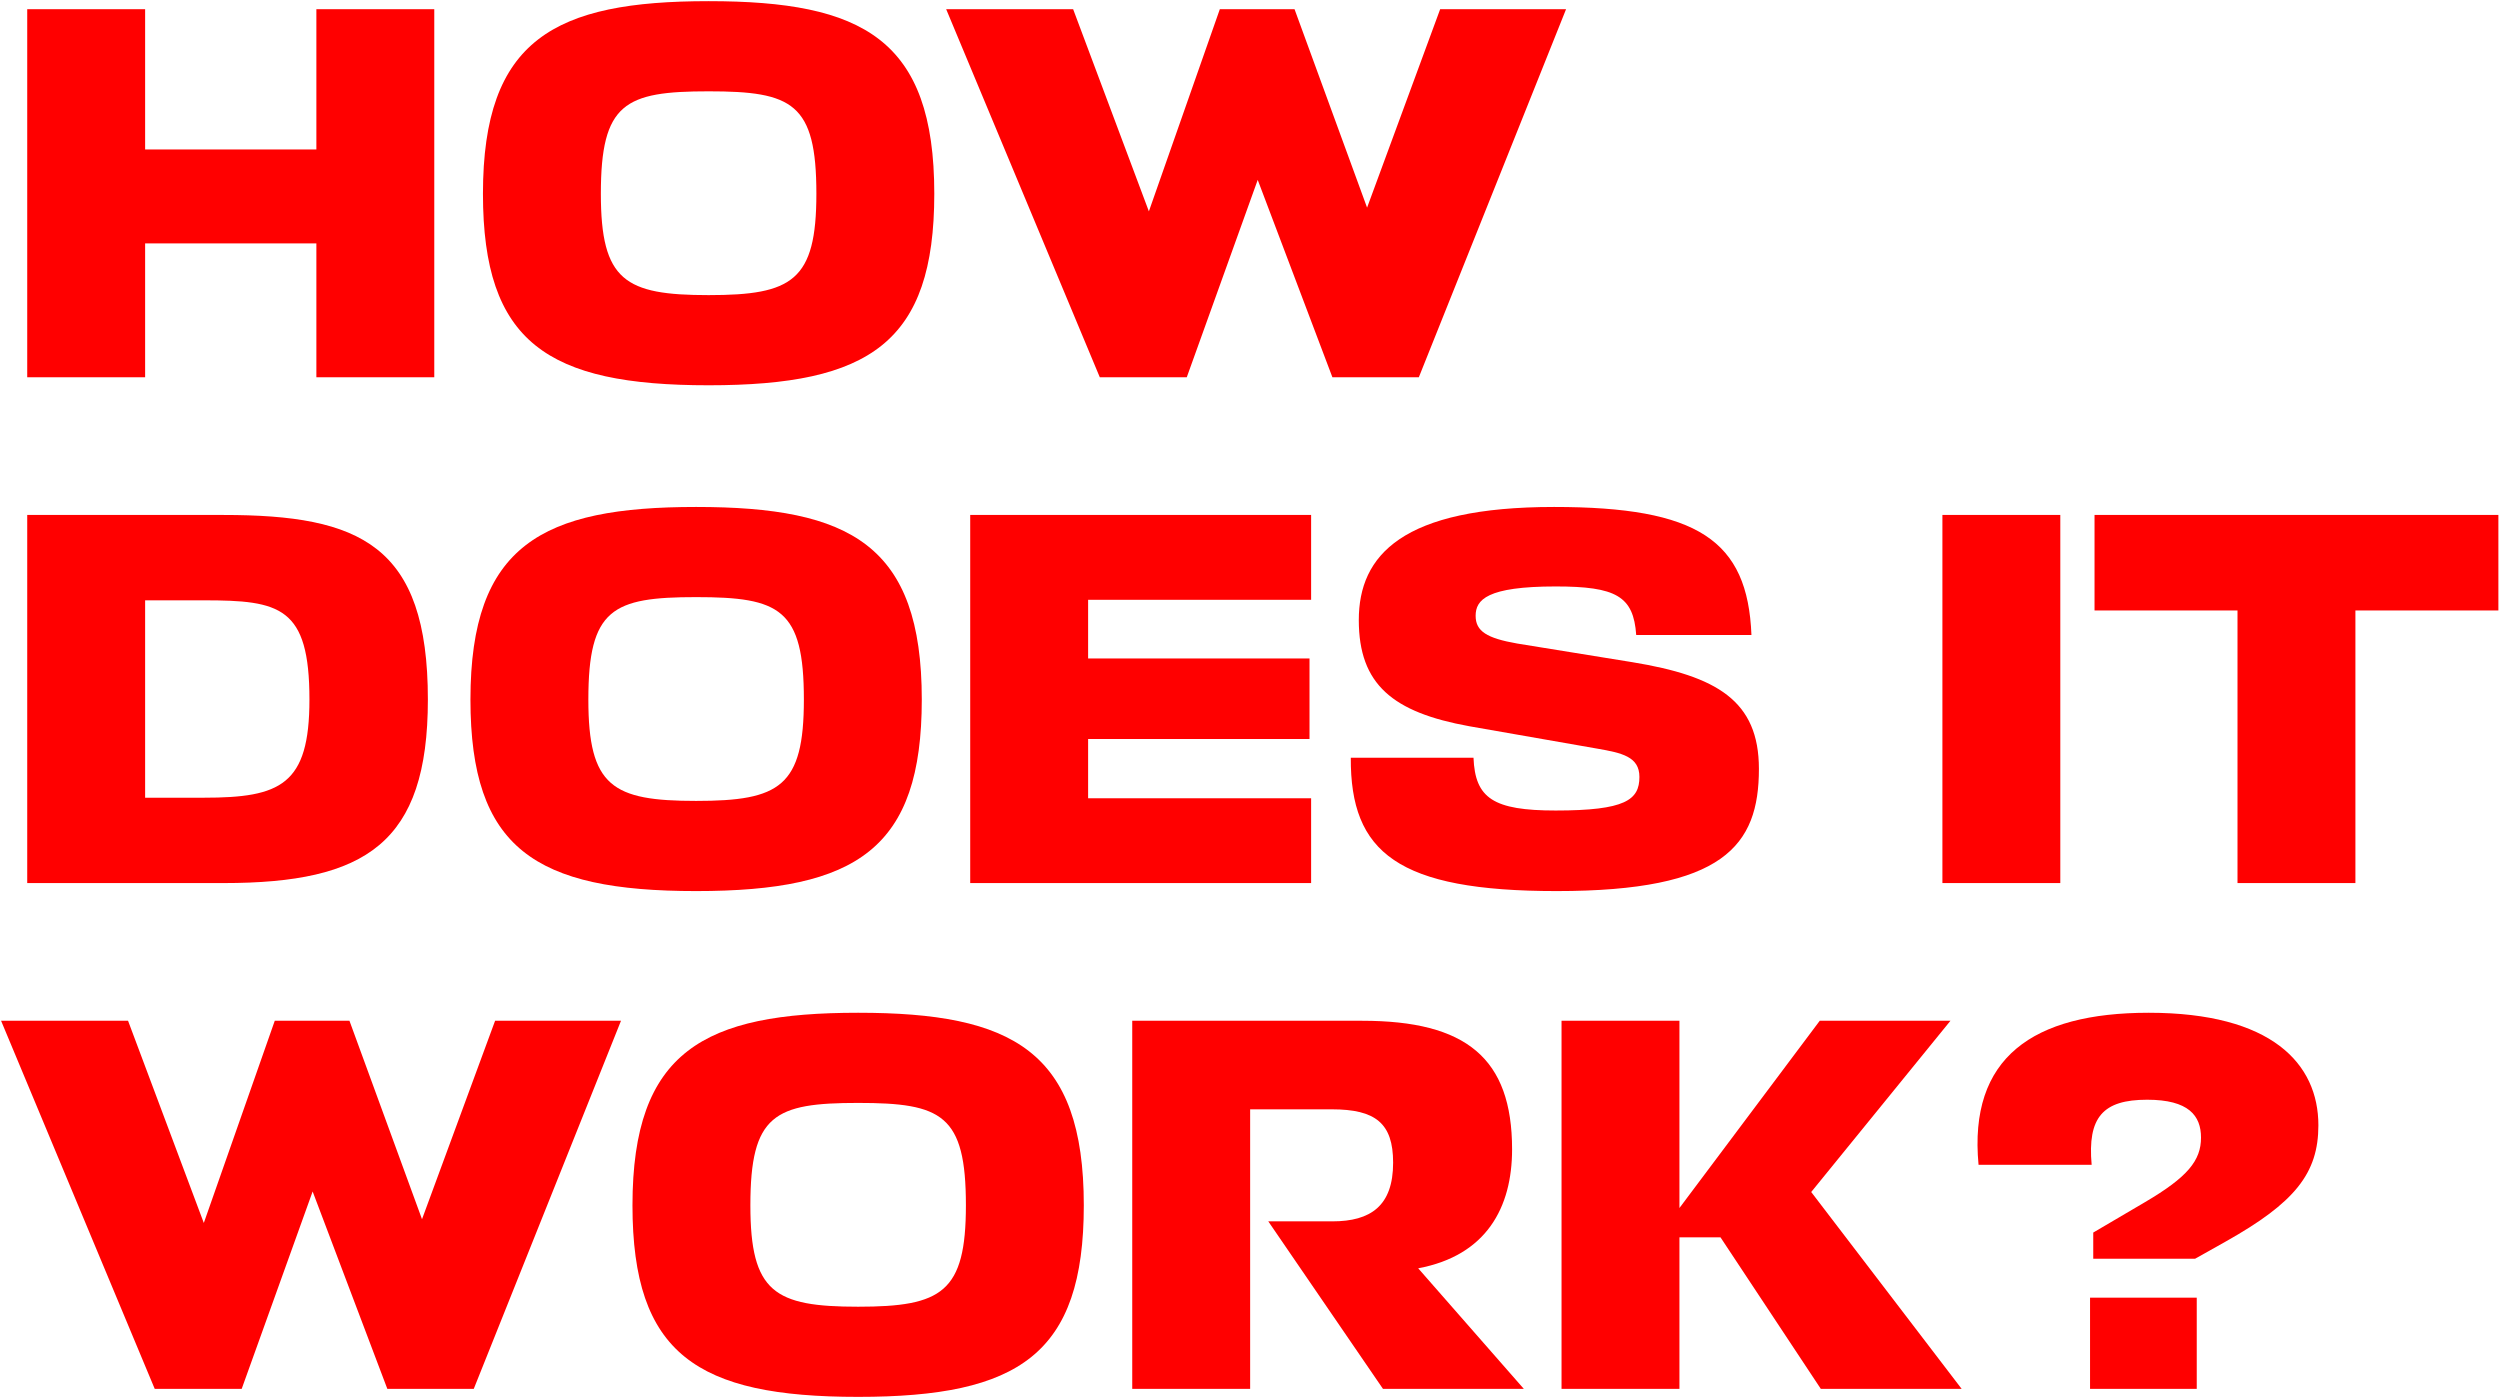
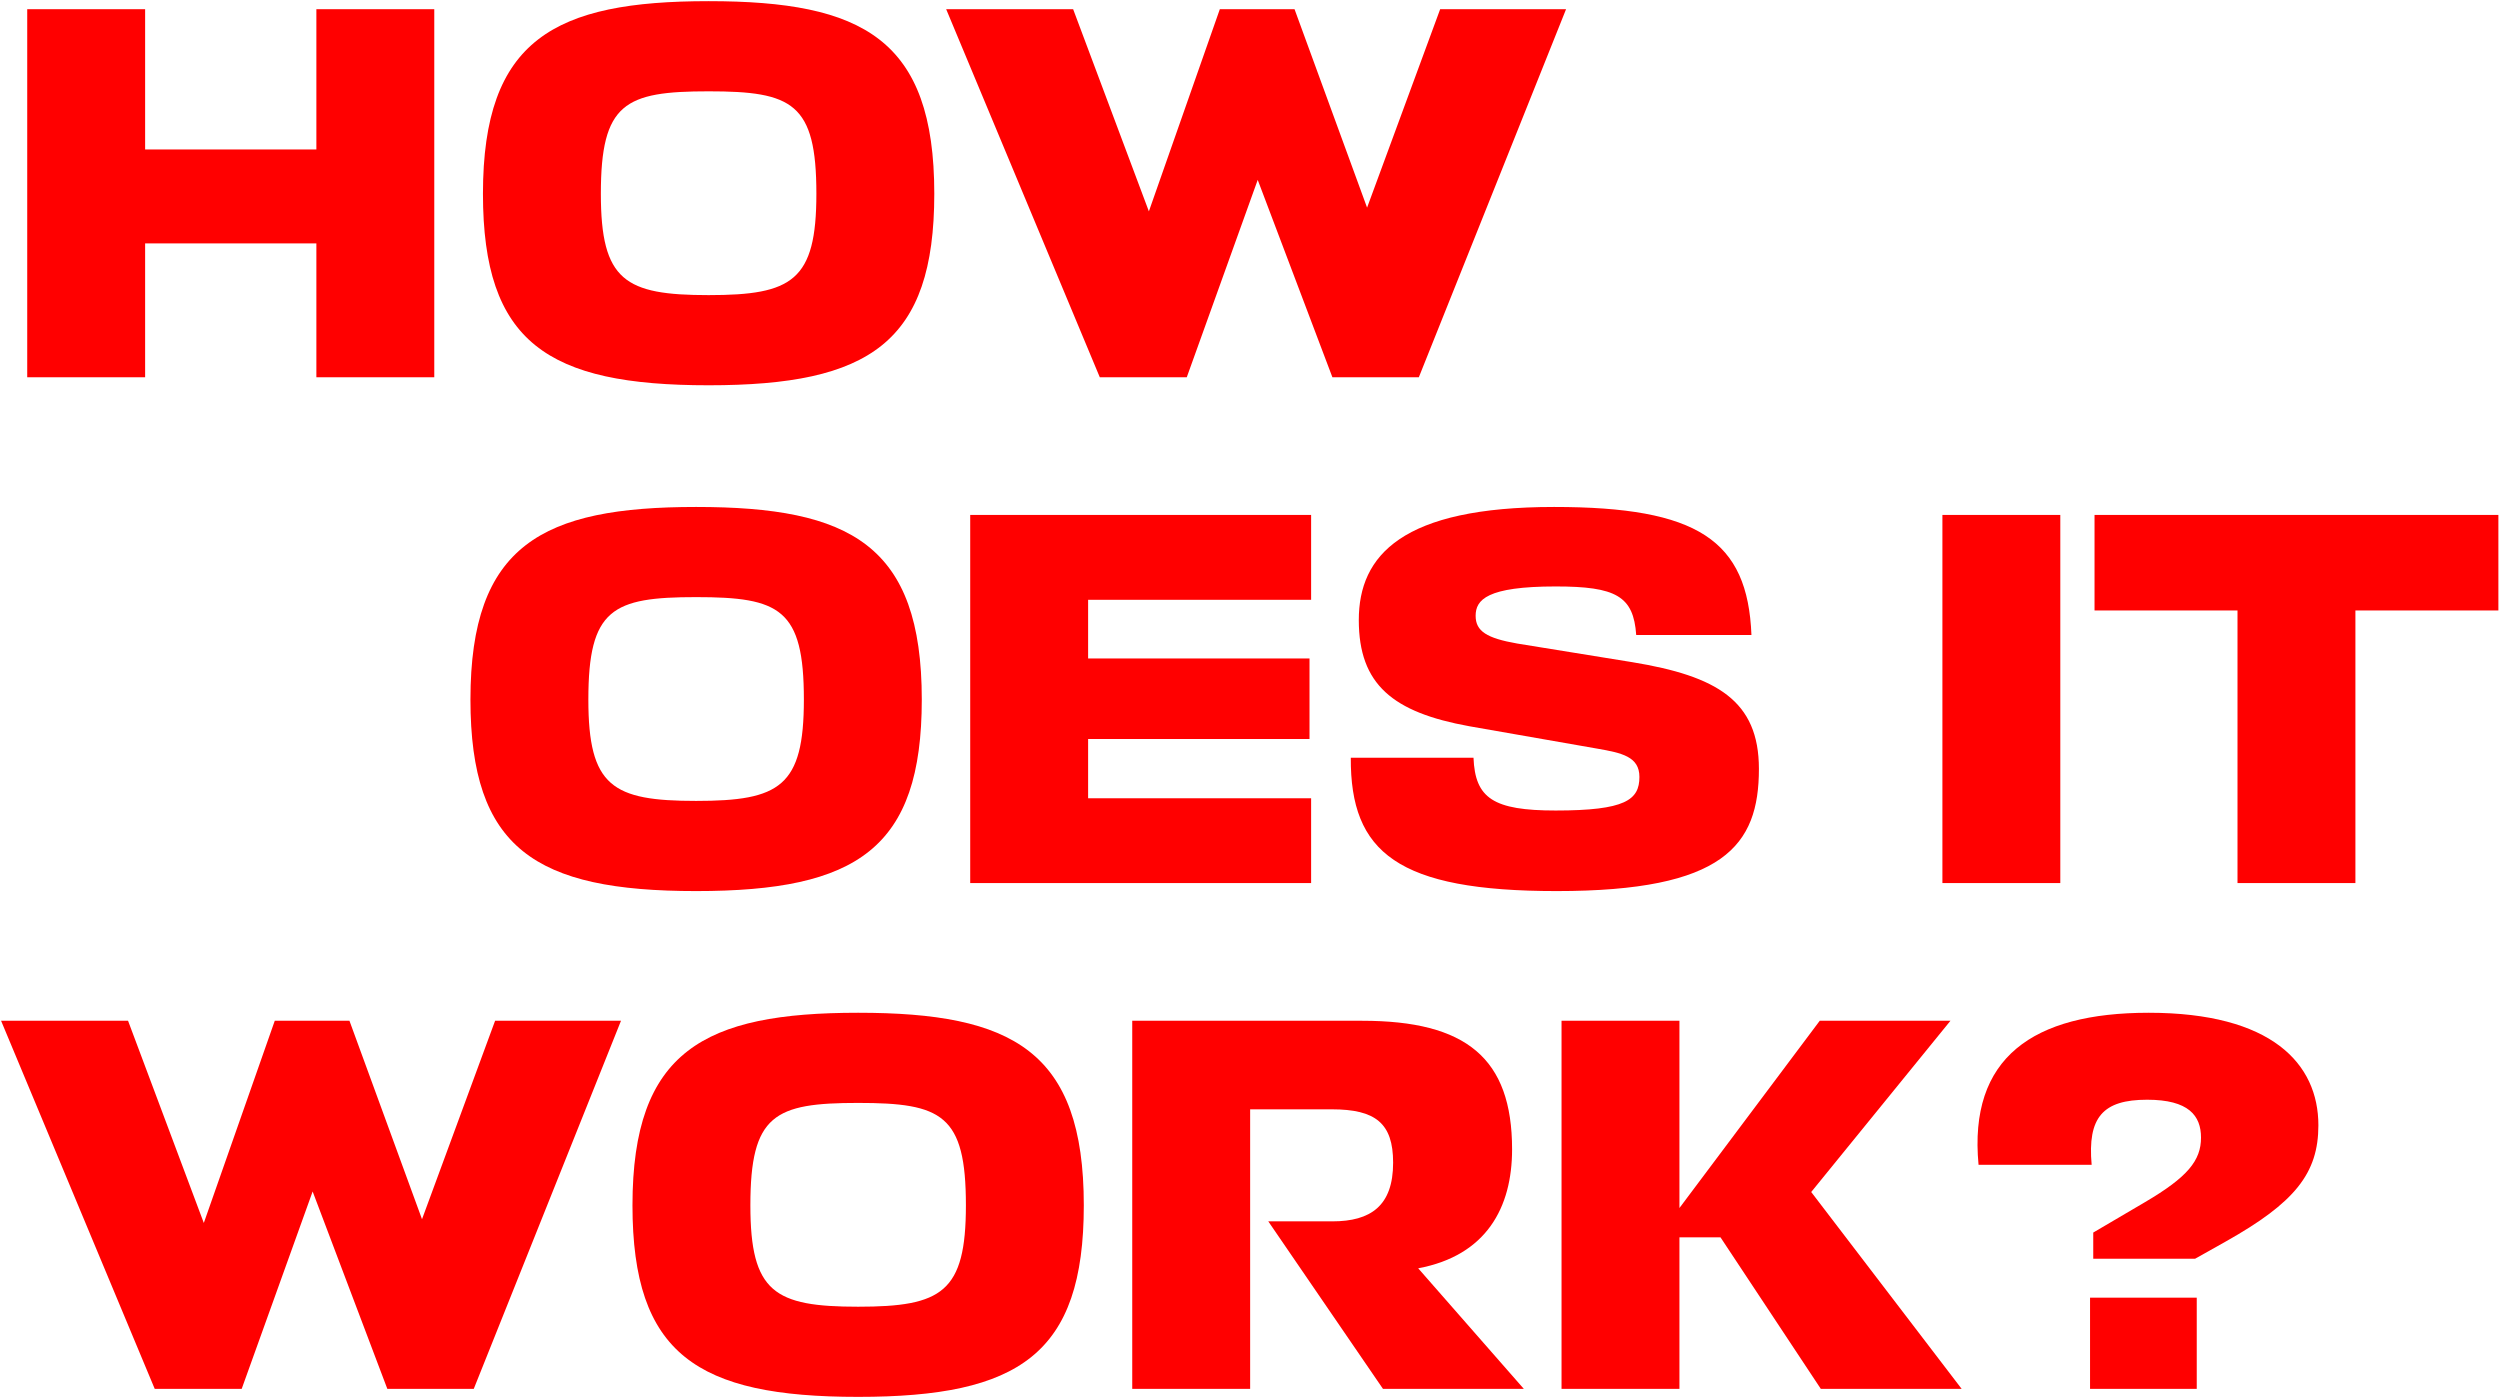
<svg xmlns="http://www.w3.org/2000/svg" viewBox="0 0 576.00 321.91" data-guides="{&quot;vertical&quot;:[],&quot;horizontal&quot;:[]}">
  <defs />
  <path fill="#ff0000" stroke="none" fill-opacity="1" stroke-width="1" stroke-opacity="1" id="tSvg27b0acfe67" title="Path 1" d="M33.437 2.112C33.437 12.888 33.437 23.663 33.437 34.439C46.589 34.439 59.741 34.439 72.893 34.439C72.893 23.663 72.893 12.888 72.893 2.112C81.948 2.112 91.002 2.112 100.057 2.112C100.057 30.383 100.057 58.654 100.057 86.925C91.002 86.925 81.948 86.925 72.893 86.925C72.893 76.641 72.893 66.356 72.893 56.072C59.741 56.072 46.589 56.072 33.437 56.072C33.437 66.356 33.437 76.641 33.437 86.925C24.382 86.925 15.327 86.925 6.272 86.925C6.272 58.654 6.272 30.383 6.272 2.112C15.327 2.112 24.382 2.112 33.437 2.112Z" />
  <path fill="#ff0000" stroke="none" fill-opacity="1" stroke-width="1" stroke-opacity="1" id="tSvg78ab853b47" title="Path 2" d="M163.266 88.768C126.145 88.768 111.272 78.935 111.272 44.641C111.272 8.995 127.865 0.268 163.266 0.268C198.789 0.268 215.26 8.995 215.26 44.641C215.26 78.935 200.387 88.768 163.266 88.768ZM163.266 67.995C182.564 67.995 188.095 64.677 188.095 44.641C188.095 23.745 182.564 21.041 163.266 21.041C143.967 21.041 138.437 23.745 138.437 44.641C138.437 64.677 143.967 67.995 163.266 67.995Z" />
  <path fill="#ff0000" stroke="none" fill-opacity="1" stroke-width="1" stroke-opacity="1" id="tSvg103bd4e4a3e" title="Path 3" d="M217.994 2.112C227.746 2.112 237.497 2.112 247.249 2.112C253.067 17.64 258.884 33.169 264.702 48.697C270.152 33.169 275.601 17.64 281.051 2.112C286.787 2.112 292.523 2.112 298.259 2.112C303.831 17.354 309.403 32.595 314.975 47.837C320.589 32.595 326.202 17.354 331.816 2.112C341.485 2.112 351.154 2.112 360.824 2.112C349.515 30.383 338.207 58.654 326.898 86.925C320.261 86.925 313.623 86.925 306.986 86.925C301.25 71.765 295.514 56.605 289.778 41.445C284.328 56.605 278.879 71.765 273.43 86.925C266.752 86.925 260.073 86.925 253.394 86.925C241.595 58.654 229.794 30.383 217.994 2.112Z" />
-   <path fill="#ff0000" stroke="none" fill-opacity="1" stroke-width="1" stroke-opacity="1" id="tSvg458be91a5f" title="Path 4" d="M6.272 203.46C6.272 175.19 6.272 146.919 6.272 118.648C21.35 118.648 36.428 118.648 51.505 118.648C82.972 118.648 98.582 125.531 98.582 161.177C98.582 194.242 84.324 203.46 51.505 203.46C36.428 203.46 21.35 203.46 6.272 203.46ZM46.958 183.793C64.657 183.793 71.295 180.844 71.295 161.177C71.295 139.79 64.535 138.315 46.958 138.315C42.451 138.315 37.944 138.315 33.437 138.315C33.437 153.474 33.437 168.634 33.437 183.793C37.944 183.793 42.451 183.793 46.958 183.793Z" />
  <path fill="#ff0000" stroke="none" fill-opacity="1" stroke-width="1" stroke-opacity="1" id="tSvg4a51b7673" title="Path 5" d="M160.385 205.304C123.264 205.304 108.391 195.471 108.391 161.177C108.391 125.531 124.984 116.804 160.385 116.804C195.908 116.804 212.379 125.531 212.379 161.177C212.379 195.471 197.506 205.304 160.385 205.304ZM160.385 184.531C179.683 184.531 185.214 181.213 185.214 161.177C185.214 140.282 179.683 137.577 160.385 137.577C141.086 137.577 135.556 140.282 135.556 161.177C135.556 181.213 141.086 184.531 160.385 184.531Z" />
  <path fill="#ff0000" stroke="none" fill-opacity="1" stroke-width="1" stroke-opacity="1" id="tSvg95250d3b2c" title="Path 6" d="M302.081 183.917C302.081 190.431 302.081 196.946 302.081 203.46C275.9 203.46 249.719 203.46 223.537 203.46C223.537 175.19 223.537 146.919 223.537 118.648C249.719 118.648 275.9 118.648 302.081 118.648C302.081 125.162 302.081 131.677 302.081 138.192C284.954 138.192 267.828 138.192 250.702 138.192C250.702 142.699 250.702 147.206 250.702 151.713C267.705 151.713 284.709 151.713 301.712 151.713C301.712 157.9 301.712 164.087 301.712 170.273C284.709 170.273 267.705 170.273 250.702 170.273C250.702 174.821 250.702 179.369 250.702 183.917C267.828 183.917 284.954 183.917 302.081 183.917Z" />
  <path fill="#ff0000" stroke="none" fill-opacity="1" stroke-width="1" stroke-opacity="1" id="tSvg1455c188a9c" title="Path 7" d="M358.669 205.304C322.04 205.304 311.1 196.454 311.223 174.575C320.647 174.575 330.07 174.575 339.494 174.575C339.862 183.917 344.041 186.744 358.423 186.744C374.525 186.744 377.721 184.285 377.721 179C377.721 174.329 373.664 173.469 368.011 172.486C358.177 170.765 348.344 169.044 338.511 167.323C320.933 164.127 313.067 157.735 313.067 142.863C313.067 127.867 323.146 116.804 358.054 116.804C391.119 116.804 402.673 124.425 403.533 146.304C394.683 146.304 385.833 146.304 376.983 146.304C376.369 137.331 372.313 135.119 358.423 135.119C342.567 135.119 339.986 138.192 339.986 141.879C339.986 145.444 342.567 147.042 349.573 148.271C358.423 149.705 367.273 151.139 376.123 152.573C395.543 155.768 405.254 161.423 405.254 177.157C405.254 194.857 397.142 205.304 358.669 205.304Z" />
  <path fill="#ff0000" stroke="none" fill-opacity="1" stroke-width="1" stroke-opacity="1" id="tSvg1562c84e1c3" title="Path 8" d="M474.694 118.648C474.694 146.919 474.694 175.19 474.694 203.46C465.64 203.46 456.585 203.46 447.53 203.46C447.53 175.19 447.53 146.919 447.53 118.648C456.585 118.648 465.64 118.648 474.694 118.648Z" />
  <path fill="#ff0000" stroke="none" fill-opacity="1" stroke-width="1" stroke-opacity="1" id="tSvg91f2d5faab" title="Path 9" d="M575.627 118.648C575.627 125.982 575.627 133.316 575.627 140.65C564.646 140.65 553.666 140.65 542.686 140.65C542.686 161.587 542.686 182.524 542.686 203.46C533.631 203.46 524.576 203.46 515.521 203.46C515.521 182.524 515.521 161.587 515.521 140.65C504.541 140.65 493.56 140.65 482.58 140.65C482.58 133.316 482.58 125.982 482.58 118.648C513.596 118.648 544.611 118.648 575.627 118.648Z" />
  <path fill="#ff0000" stroke="none" fill-opacity="1" stroke-width="1" stroke-opacity="1" id="tSvgfa64ac081" title="Path 10" d="M0.249 235.184C10.001 235.184 19.752 235.184 29.503 235.184C35.321 250.713 41.139 266.241 46.958 281.77C52.407 266.241 57.856 250.713 63.306 235.184C69.042 235.184 74.778 235.184 80.514 235.184C86.086 250.426 91.658 265.667 97.231 280.909C102.844 265.667 108.457 250.426 114.07 235.184C123.739 235.184 133.409 235.184 143.078 235.184C131.77 263.455 120.462 291.726 109.154 319.996C102.516 319.996 95.878 319.996 89.241 319.996C83.505 304.837 77.769 289.677 72.032 274.518C66.583 289.677 61.134 304.837 55.685 319.996C49.006 319.996 42.328 319.996 35.649 319.996C23.849 291.726 12.049 263.455 0.249 235.184Z" />
  <path fill="#ff0000" stroke="none" fill-opacity="1" stroke-width="1" stroke-opacity="1" id="tSvg13ee3cb23fb" title="Path 11" d="M197.716 321.84C160.595 321.84 145.722 312.007 145.722 277.713C145.722 242.067 162.316 233.34 197.716 233.34C233.239 233.34 249.709 242.067 249.709 277.713C249.709 312.007 234.837 321.84 197.716 321.84ZM197.716 301.067C217.013 301.067 222.545 297.748 222.545 277.713C222.545 256.817 217.013 254.113 197.716 254.113C178.418 254.113 172.886 256.817 172.886 277.713C172.886 297.748 178.418 301.067 197.716 301.067Z" />
  <path fill="#ff0000" stroke="none" fill-opacity="1" stroke-width="1" stroke-opacity="1" id="tSvg58c05751db" title="Path 12" d="M351.089 319.996C340.272 319.996 329.456 319.996 318.639 319.996C309.83 307.131 301.021 294.266 292.212 281.401C297.128 281.401 302.045 281.401 306.962 281.401C315.812 281.401 320.975 277.836 320.975 267.88C320.975 258.784 316.918 255.588 306.839 255.588C300.57 255.588 294.301 255.588 288.033 255.588C288.033 277.058 288.033 298.527 288.033 319.996C278.978 319.996 269.923 319.996 260.868 319.996C260.868 291.726 260.868 263.455 260.868 235.184C278.527 235.184 296.186 235.184 313.845 235.184C337.814 235.184 348.385 243.788 348.385 264.807C348.385 278.205 342.485 289.267 326.752 292.217C334.864 301.477 342.977 310.736 351.089 319.996Z" />
  <path fill="#ff0000" stroke="none" fill-opacity="1" stroke-width="1" stroke-opacity="1" id="tSvg153a180d82a" title="Path 13" d="M451.965 319.996C441.149 319.996 430.332 319.996 419.516 319.996C411.813 308.36 404.11 296.724 396.407 285.088C393.252 285.088 390.098 285.088 386.943 285.088C386.943 296.724 386.943 308.36 386.943 319.996C377.888 319.996 368.833 319.996 359.778 319.996C359.778 291.726 359.778 263.455 359.778 235.184C368.833 235.184 377.888 235.184 386.943 235.184C386.943 249.565 386.943 263.947 386.943 278.328C397.718 263.947 408.494 249.565 419.269 235.184C429.308 235.184 439.346 235.184 449.384 235.184C438.69 248.336 427.997 261.488 417.303 274.64C428.857 289.759 440.411 304.877 451.965 319.996Z" />
  <path fill="#ff0000" stroke="none" fill-opacity="1" stroke-width="1" stroke-opacity="1" id="tSvg1772c1dee85" title="Path 14" d="M506.13 319.996C497.936 319.996 489.741 319.996 481.547 319.996C481.547 312.99 481.547 305.984 481.547 298.978C489.741 298.978 497.936 298.978 506.13 298.978C506.13 305.984 506.13 312.99 506.13 319.996ZM505.762 290.005C497.936 290.005 490.11 290.005 482.284 290.005C482.284 287.997 482.284 285.99 482.284 283.982C486.259 281.646 490.233 279.311 494.207 276.975C504.041 271.198 507.113 267.388 507.113 262.103C507.113 257.063 504.287 253.376 494.7 253.376C484.497 253.376 480.933 257.432 481.916 268.372C473.23 268.372 464.544 268.372 455.858 268.372C453.522 243.665 468.395 233.34 495.068 233.34C523.339 233.34 534.155 245.017 534.155 259.275C534.155 270.338 528.747 277.099 512.768 286.071C510.433 287.382 508.097 288.693 505.762 290.005Z" />
</svg>